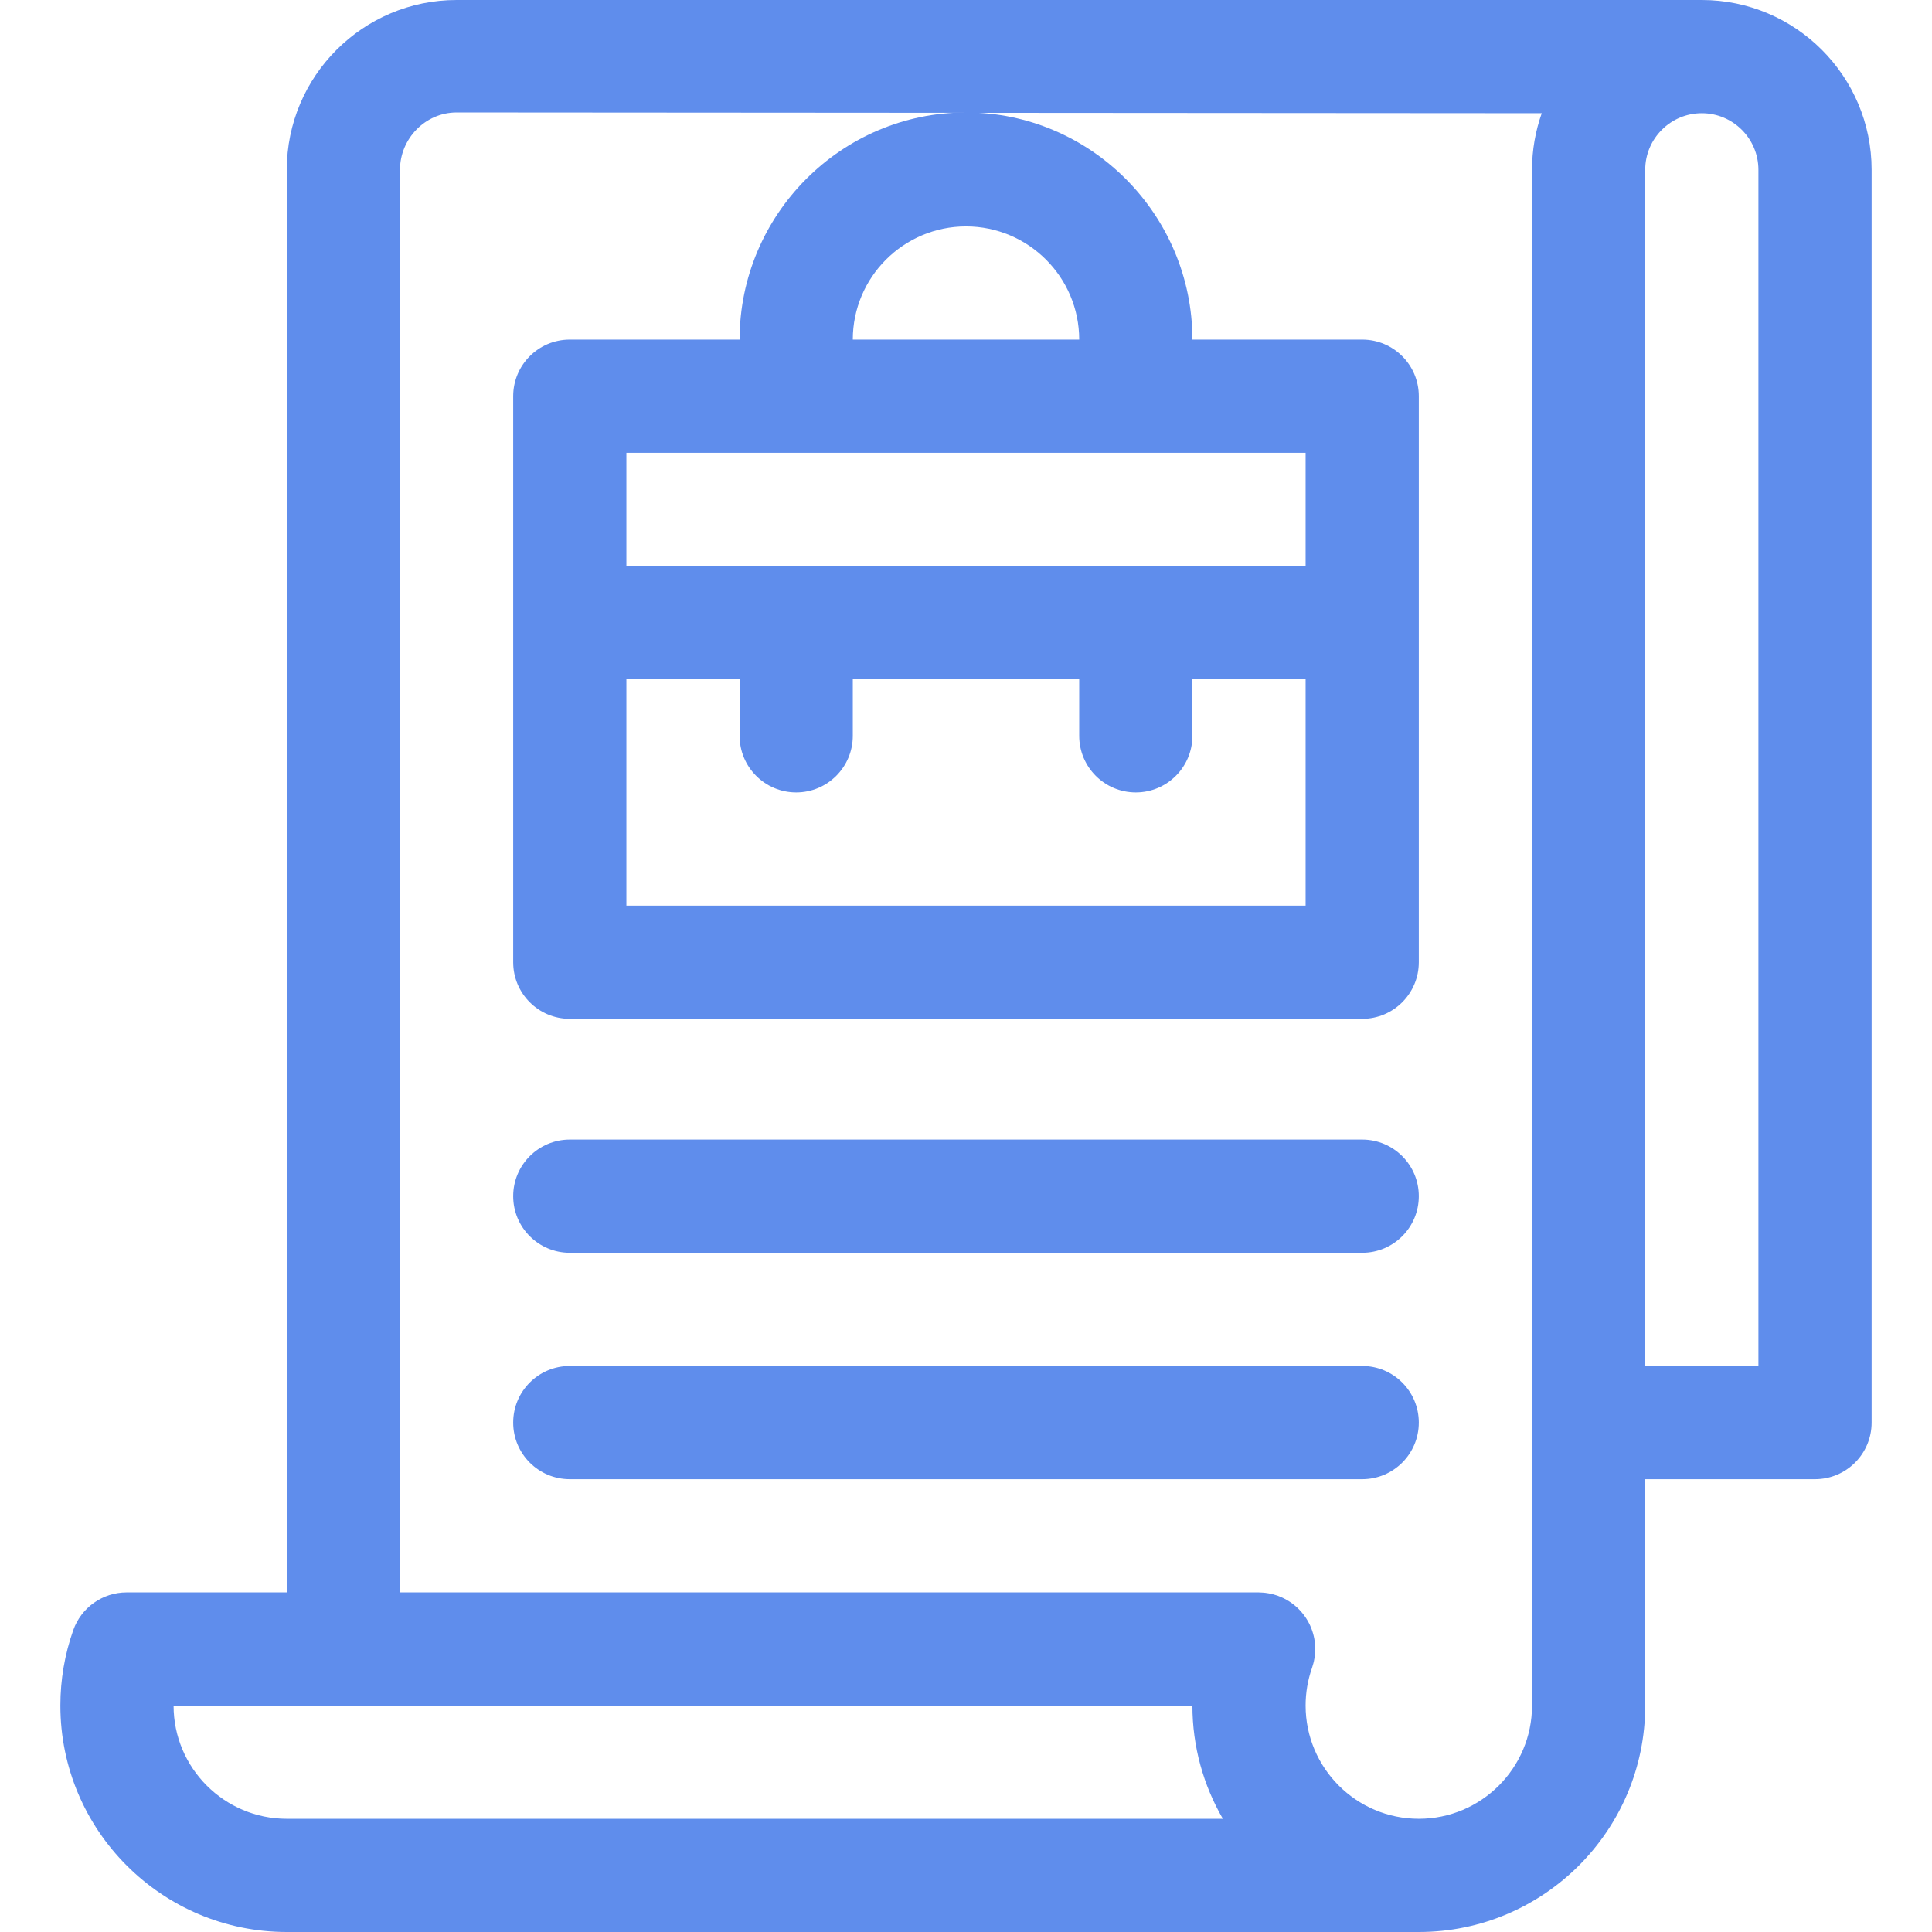
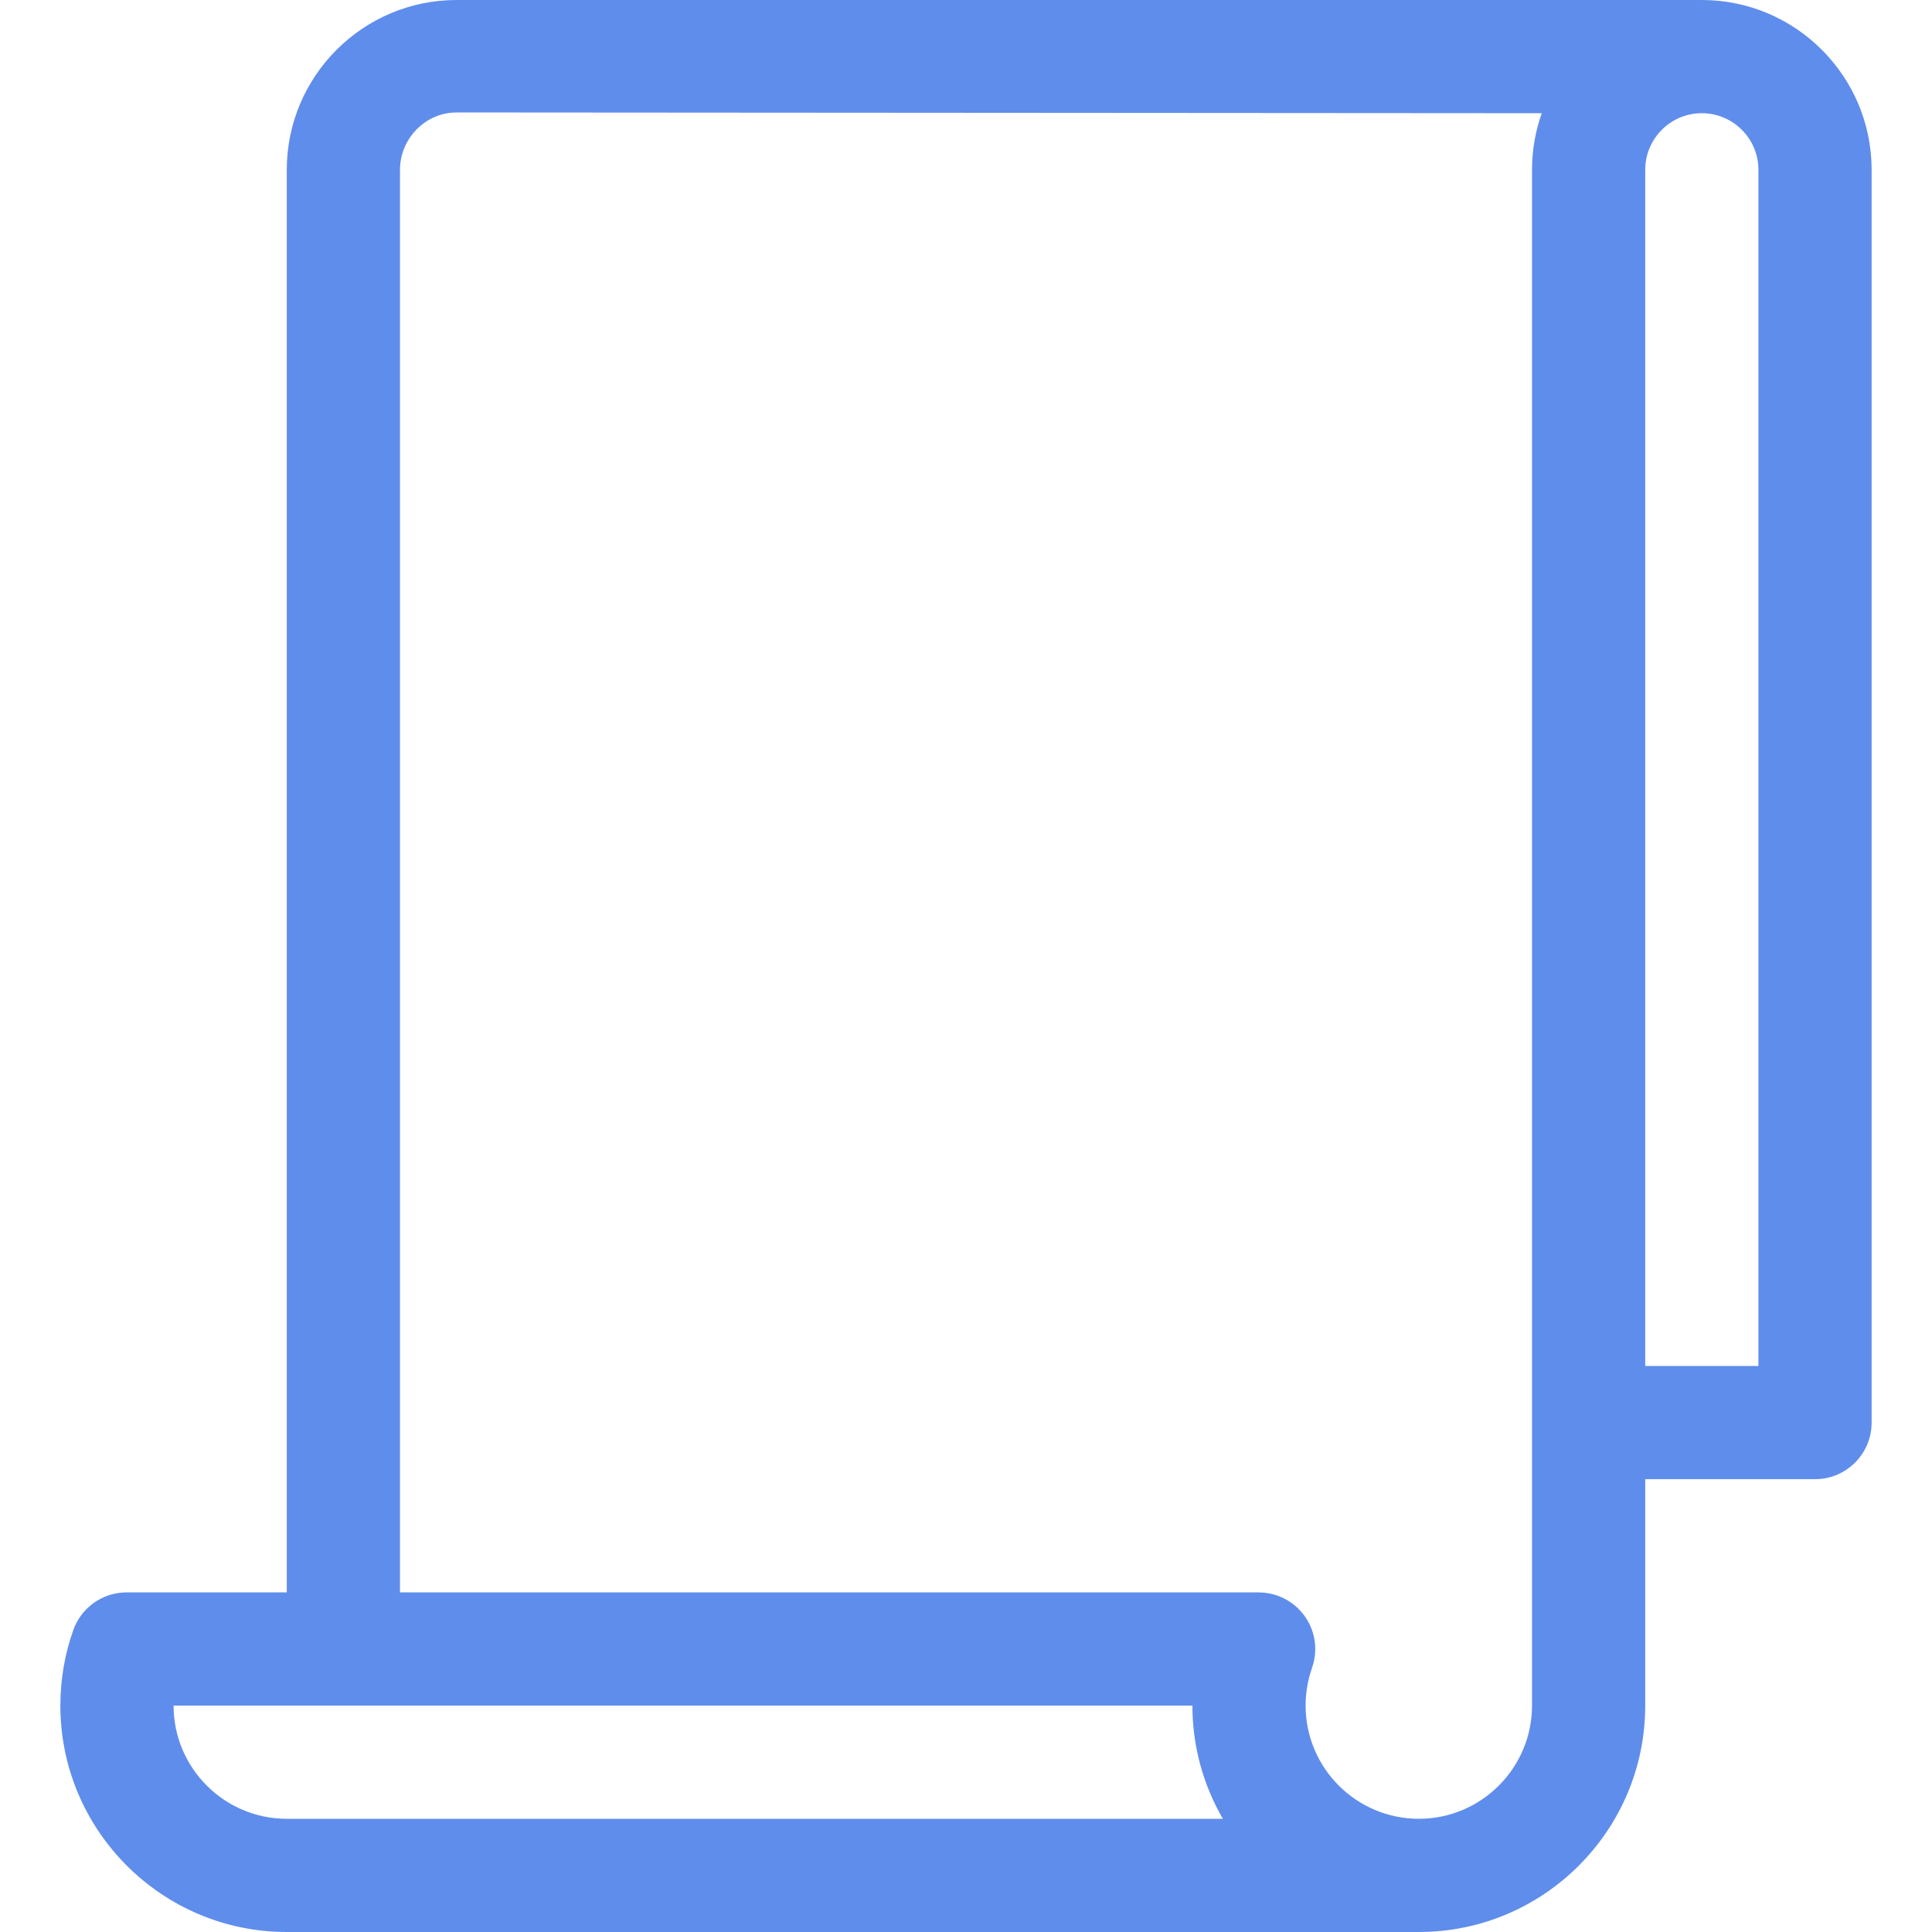
<svg xmlns="http://www.w3.org/2000/svg" viewBox="-16 0 512 512">
  <path d="m435 0h-330c-24.812 0-45 20.188-45 45v377h-42.438c-6.359 0-12.027 4.008-14.145 10-2.27 6.418-3.418 13.148-3.418 20 0 33.086 26.914 60 60 60h300c33.086 0 60-26.914 60-60v-60h45c8.285 0 15-6.715 15-15v-332c0-24.812-20.188-45-45-45zm-405 452h270c0 10.926 2.949 21.168 8.07 30h-248.07c-16.543 0-30-13.457-30-30zm360 0c0 16.543-13.457 30-30 30s-30-13.457-30-30c0-3.438.574-6.805 1.703-10 .023-.066.039-.137.059-.203.102-.297.188-.598.27-.902.055-.195.105-.395.152-.59.055-.254.102-.516.145-.773.047-.258.09-.516.121-.77.023-.203.035-.41.055-.613.023-.312.043-.625.047-.938 0-.07.008-.141.008-.211 0-.113-.012-.223-.016-.332-.008-.316-.02-.633-.047-.945-.02-.203-.043-.406-.066-.609-.035-.27-.074-.543-.125-.809-.043-.242-.094-.477-.148-.711-.055-.227-.109-.445-.172-.664-.074-.266-.156-.523-.246-.781-.062-.195-.133-.383-.207-.57-.102-.266-.211-.527-.328-.785-.086-.184-.172-.363-.262-.543-.125-.242-.254-.484-.387-.719-.113-.191-.227-.383-.344-.566-.137-.211-.27-.414-.414-.617s-.293-.406-.449-.602c-.133-.172-.27-.34-.414-.504-.18-.211-.363-.414-.555-.613-.137-.145-.277-.285-.418-.422-.207-.199-.418-.391-.637-.578-.152-.129-.305-.258-.461-.383-.215-.168-.434-.332-.66-.492-.188-.129-.375-.258-.566-.379-.203-.133-.414-.258-.625-.379-.238-.137-.477-.262-.723-.387-.18-.09-.363-.18-.551-.266-.289-.129-.582-.25-.875-.359-.105-.039-.203-.09-.309-.129-.066-.023-.137-.035-.203-.059-.297-.102-.594-.188-.898-.27-.199-.051-.395-.105-.594-.152-.254-.055-.512-.102-.77-.145-.258-.047-.516-.09-.773-.117-.203-.023-.406-.039-.609-.055-.316-.023-.629-.043-.941-.047-.07 0-.137-.012-.211-.012h-227.555v-377c0-8.27 6.73-15.199 15-15.199l287.578.199c-1.664 4.695-2.578 9.742-2.578 15zm60-90h-30v-317c0-8.27 6.73-15 15-15s15 6.73 15 15zm0 0" fill="#000000" style="fill: rgb(95, 141, 236);" />
-   <path d="m180 90h-45c-8.285 0-15 6.715-15 15v150c0 8.285 6.715 15 15 15h210c8.285 0 15-6.715 15-15v-150c0-8.285-6.715-15-15-15h-45c0-33.086-26.914-60.199-60-60.199s-60 27.113-60 60.199zm-30 150v-60h30v15c0 8.285 6.715 15 15 15s15-6.715 15-15v-15h60v15c0 8.285 6.715 15 15 15s15-6.715 15-15v-15h30v60zm180-120v30h-180v-30zm-90-60c16.543 0 30 13.457 30 30h-60c0-16.543 13.457-30 30-30zm0 0" fill="#000000" style="fill: rgb(95, 141, 236);" />
-   <path d="m345 362h-210c-8.285 0-15 6.715-15 15s6.715 15 15 15h210c8.285 0 15-6.715 15-15s-6.715-15-15-15zm0 0" fill="#000000" style="fill: rgb(95, 141, 236);" />
-   <path d="m345 302h-210c-8.285 0-15 6.715-15 15s6.715 15 15 15h210c8.285 0 15-6.715 15-15s-6.715-15-15-15zm0 0" fill="#000000" style="fill: rgb(95, 141, 236);" />
</svg>